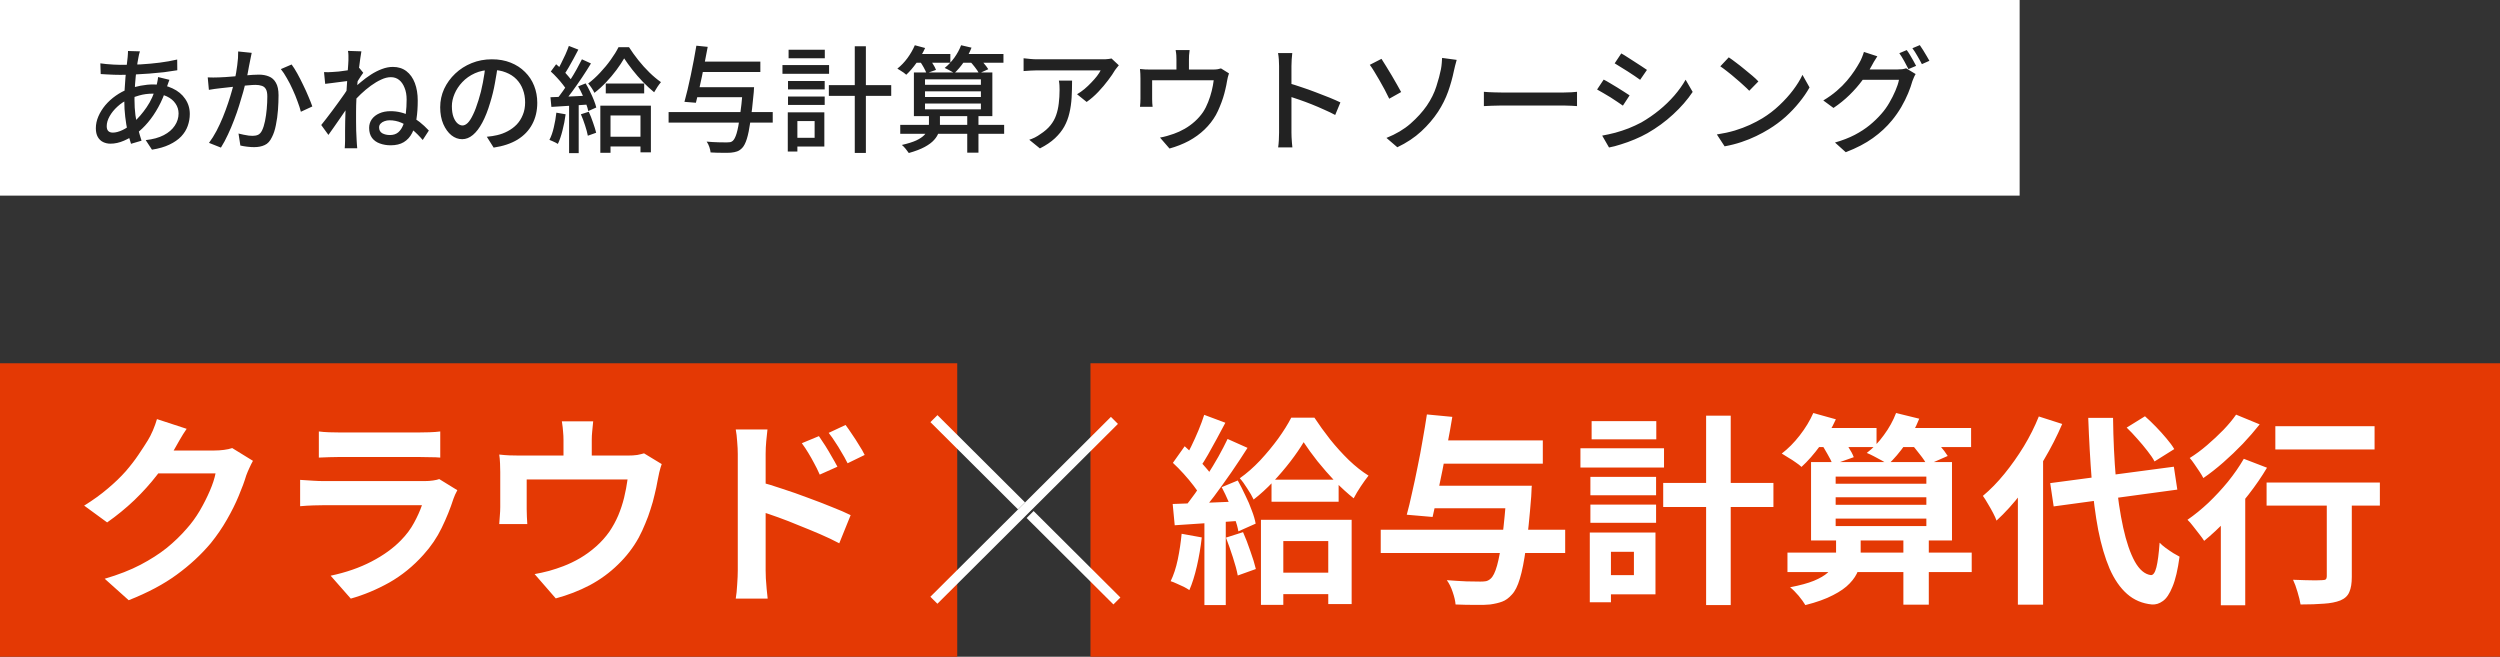
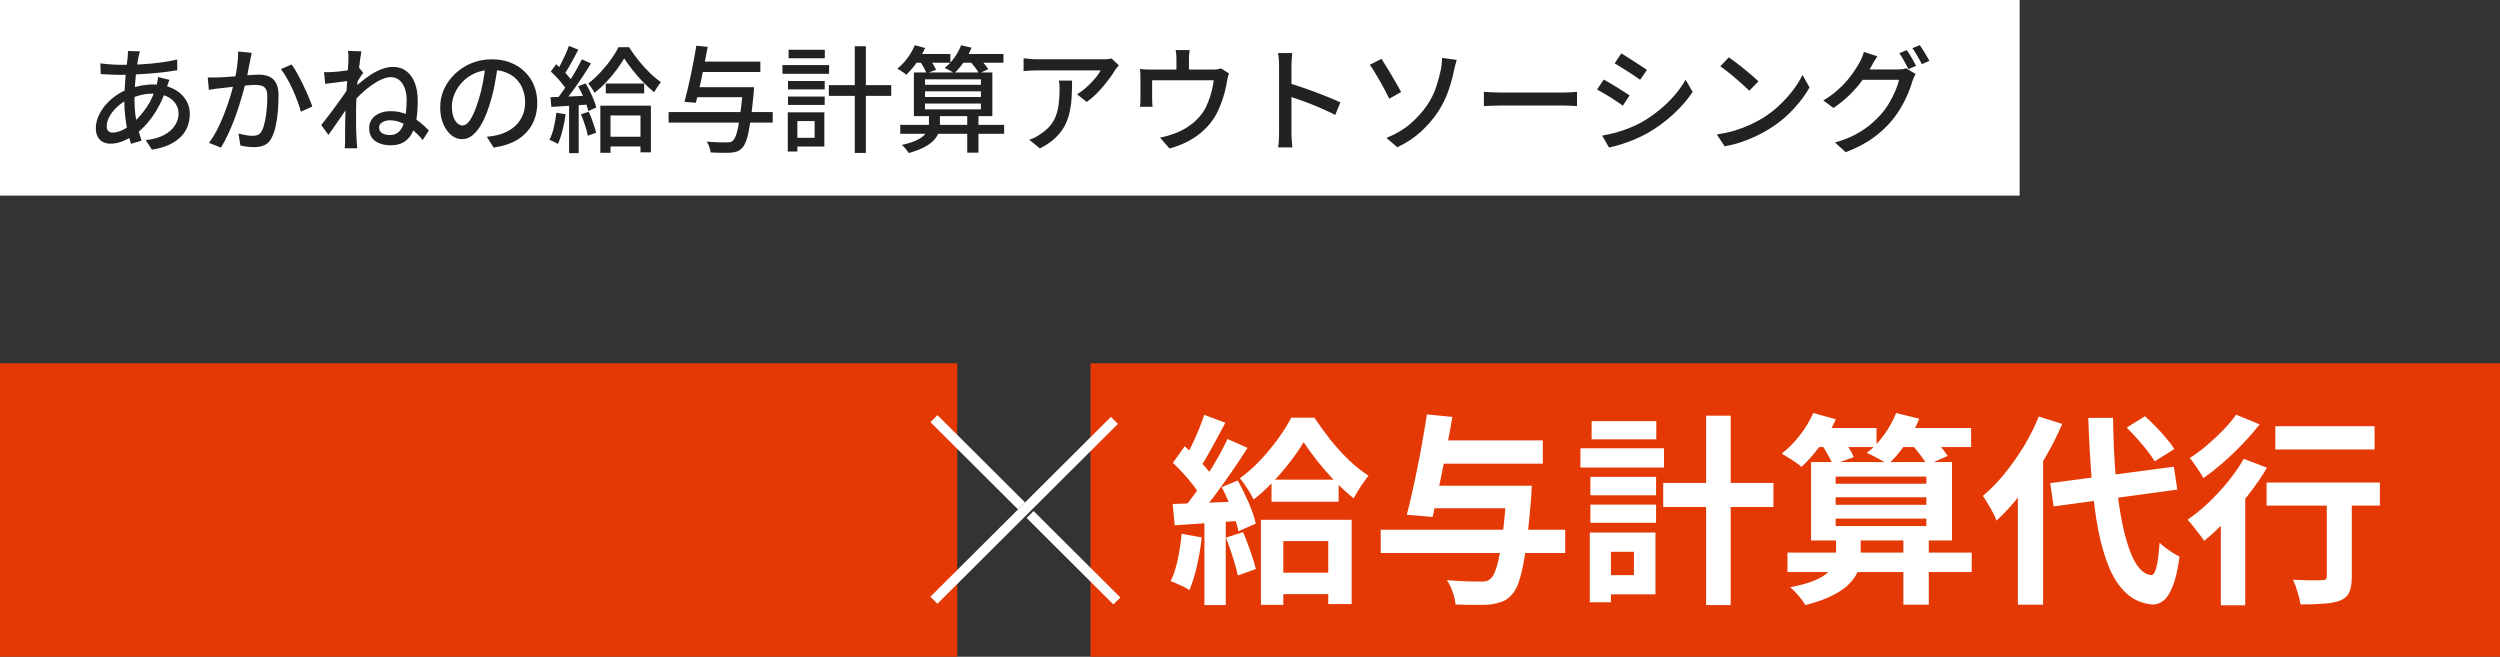
<svg xmlns="http://www.w3.org/2000/svg" width="335" height="88" viewBox="0 0 335 88" fill="none">
  <rect x="0" y="0" width="335" height="88" fill="#333333" stroke="none" />
  <g clip-path="url(#clip0_286_10330)">
    <path d="M270.631 0H0V26.213H270.631V0Z" fill="white" />
    <path d="M18.75 6.88C18.719 6.994 18.683 7.117 18.642 7.251C18.611 7.385 18.585 7.509 18.564 7.622C18.471 8.075 18.383 8.621 18.3 9.259C18.218 9.887 18.151 10.557 18.099 11.267C18.047 11.978 18.021 12.673 18.021 13.353C18.021 14.084 18.063 14.774 18.145 15.422C18.238 16.071 18.357 16.679 18.502 17.245C18.647 17.812 18.802 18.347 18.967 18.852L17.556 19.269C17.401 18.805 17.251 18.265 17.107 17.647C16.972 17.019 16.864 16.354 16.781 15.654C16.698 14.954 16.657 14.254 16.657 13.553C16.657 13.039 16.672 12.508 16.703 11.962C16.735 11.417 16.771 10.886 16.812 10.371C16.864 9.846 16.915 9.352 16.967 8.888C17.029 8.425 17.076 8.013 17.107 7.653C17.127 7.519 17.138 7.375 17.138 7.22C17.148 7.066 17.153 6.937 17.153 6.834L18.75 6.88ZM16.145 8.688C17.086 8.688 17.996 8.667 18.874 8.626C19.753 8.574 20.595 8.497 21.401 8.394C22.218 8.291 22.998 8.152 23.743 7.977L23.758 9.414C23.21 9.506 22.616 9.594 21.975 9.676C21.334 9.748 20.673 9.81 19.991 9.862C19.308 9.913 18.631 9.954 17.959 9.985C17.298 10.016 16.678 10.031 16.099 10.031C15.861 10.031 15.582 10.026 15.261 10.016C14.941 9.995 14.621 9.98 14.3 9.97C13.99 9.949 13.721 9.934 13.494 9.923L13.447 8.487C13.633 8.518 13.887 8.549 14.207 8.58C14.538 8.61 14.879 8.636 15.23 8.657C15.582 8.677 15.887 8.688 16.145 8.688ZM22.704 10.696C22.673 10.778 22.631 10.886 22.58 11.02C22.538 11.154 22.492 11.288 22.44 11.422C22.399 11.556 22.358 11.669 22.316 11.762C22.017 12.709 21.65 13.574 21.215 14.357C20.792 15.129 20.326 15.814 19.82 16.411C19.324 16.998 18.812 17.487 18.285 17.878C17.789 18.259 17.231 18.584 16.61 18.852C16.001 19.119 15.396 19.253 14.796 19.253C14.445 19.253 14.119 19.181 13.82 19.037C13.52 18.893 13.282 18.666 13.106 18.357C12.931 18.048 12.843 17.657 12.843 17.183C12.843 16.648 12.957 16.118 13.184 15.592C13.411 15.067 13.721 14.568 14.114 14.094C14.517 13.62 14.982 13.198 15.51 12.827C16.037 12.457 16.595 12.158 17.184 11.931C17.701 11.746 18.254 11.597 18.843 11.483C19.443 11.37 20.011 11.314 20.549 11.314C21.531 11.314 22.384 11.489 23.107 11.839C23.841 12.179 24.409 12.647 24.813 13.245C25.226 13.842 25.433 14.516 25.433 15.268C25.433 15.824 25.34 16.36 25.154 16.875C24.978 17.379 24.689 17.848 24.285 18.28C23.882 18.702 23.355 19.068 22.704 19.377C22.063 19.686 21.283 19.912 20.363 20.056L19.525 18.774C20.487 18.671 21.293 18.45 21.944 18.11C22.595 17.77 23.086 17.348 23.417 16.844C23.758 16.339 23.929 15.793 23.929 15.206C23.929 14.722 23.794 14.284 23.526 13.893C23.267 13.492 22.88 13.167 22.363 12.92C21.856 12.673 21.231 12.549 20.487 12.549C19.815 12.549 19.2 12.632 18.642 12.796C18.094 12.951 17.629 13.116 17.246 13.291C16.688 13.538 16.187 13.867 15.742 14.279C15.298 14.681 14.946 15.114 14.688 15.577C14.429 16.04 14.3 16.483 14.3 16.905C14.3 17.194 14.367 17.41 14.502 17.554C14.646 17.698 14.853 17.77 15.122 17.77C15.494 17.77 15.923 17.657 16.409 17.43C16.895 17.204 17.381 16.869 17.866 16.427C18.507 15.86 19.102 15.175 19.649 14.372C20.208 13.569 20.652 12.58 20.983 11.406C21.014 11.314 21.04 11.206 21.06 11.082C21.091 10.948 21.117 10.814 21.138 10.68C21.159 10.536 21.174 10.418 21.184 10.325L22.704 10.696ZM33.728 7.081C33.697 7.236 33.661 7.411 33.619 7.606C33.578 7.802 33.542 7.982 33.511 8.147C33.469 8.353 33.418 8.61 33.356 8.919C33.304 9.218 33.247 9.532 33.185 9.862C33.123 10.181 33.056 10.49 32.984 10.788C32.88 11.221 32.751 11.72 32.596 12.287C32.441 12.853 32.26 13.461 32.053 14.11C31.857 14.748 31.63 15.402 31.371 16.071C31.123 16.73 30.849 17.379 30.549 18.017C30.26 18.646 29.945 19.233 29.604 19.779L28.007 19.145C28.368 18.661 28.704 18.126 29.014 17.539C29.325 16.941 29.609 16.329 29.867 15.7C30.126 15.062 30.358 14.434 30.565 13.816C30.772 13.198 30.947 12.627 31.092 12.101C31.247 11.566 31.366 11.108 31.449 10.727C31.593 10.068 31.707 9.409 31.79 8.749C31.883 8.09 31.924 7.473 31.914 6.896L33.728 7.081ZM39.077 8.641C39.315 8.961 39.568 9.362 39.837 9.846C40.106 10.33 40.369 10.845 40.628 11.391C40.896 11.937 41.134 12.462 41.341 12.966C41.558 13.471 41.728 13.903 41.852 14.264L40.318 14.975C40.214 14.563 40.064 14.099 39.868 13.584C39.682 13.059 39.465 12.529 39.217 11.993C38.979 11.458 38.721 10.953 38.441 10.479C38.173 9.995 37.904 9.589 37.635 9.259L39.077 8.641ZM27.836 10.371C28.094 10.382 28.343 10.387 28.58 10.387C28.828 10.387 29.082 10.382 29.34 10.371C29.588 10.361 29.893 10.346 30.255 10.325C30.617 10.294 31.004 10.263 31.418 10.232C31.841 10.191 32.26 10.155 32.674 10.124C33.097 10.083 33.485 10.052 33.836 10.031C34.188 10.011 34.472 10.001 34.689 10.001C35.196 10.001 35.645 10.083 36.038 10.248C36.431 10.402 36.741 10.68 36.968 11.082C37.206 11.483 37.325 12.045 37.325 12.766C37.325 13.373 37.299 14.032 37.248 14.743C37.196 15.443 37.103 16.118 36.968 16.766C36.844 17.405 36.669 17.94 36.441 18.373C36.193 18.908 35.868 19.264 35.464 19.439C35.072 19.624 34.601 19.717 34.053 19.717C33.764 19.717 33.449 19.696 33.108 19.655C32.767 19.614 32.467 19.562 32.208 19.5L31.96 17.894C32.167 17.945 32.389 17.997 32.627 18.048C32.875 18.1 33.108 18.141 33.325 18.172C33.542 18.193 33.718 18.203 33.852 18.203C34.131 18.203 34.374 18.157 34.581 18.064C34.798 17.961 34.979 17.76 35.123 17.461C35.278 17.142 35.408 16.73 35.511 16.226C35.614 15.721 35.692 15.181 35.743 14.604C35.795 14.027 35.821 13.471 35.821 12.935C35.821 12.482 35.754 12.148 35.62 11.931C35.495 11.715 35.315 11.571 35.077 11.499C34.839 11.417 34.56 11.375 34.239 11.375C33.992 11.375 33.65 11.396 33.216 11.437C32.792 11.468 32.338 11.509 31.852 11.561C31.366 11.612 30.916 11.664 30.503 11.715C30.089 11.756 29.764 11.793 29.526 11.823C29.33 11.844 29.076 11.875 28.766 11.916C28.467 11.957 28.208 11.998 27.991 12.04L27.836 10.371ZM56.644 18.759C56.189 18.224 55.724 17.76 55.249 17.369C54.773 16.967 54.282 16.658 53.776 16.442C53.269 16.226 52.742 16.118 52.194 16.118C51.956 16.118 51.729 16.159 51.512 16.241C51.305 16.313 51.135 16.421 51 16.566C50.866 16.699 50.799 16.869 50.799 17.075C50.799 17.436 50.944 17.698 51.233 17.863C51.522 18.017 51.864 18.095 52.256 18.095C52.701 18.095 53.068 17.976 53.357 17.739C53.647 17.492 53.874 17.152 54.039 16.72C54.205 16.288 54.318 15.783 54.38 15.206C54.453 14.619 54.489 13.996 54.489 13.337C54.489 12.73 54.396 12.204 54.21 11.762C54.034 11.309 53.791 10.958 53.481 10.711C53.171 10.464 52.804 10.341 52.38 10.341C51.967 10.341 51.533 10.449 51.078 10.665C50.623 10.871 50.163 11.144 49.698 11.483C49.233 11.823 48.788 12.194 48.364 12.596C47.941 12.997 47.563 13.399 47.233 13.8L47.264 11.962C47.584 11.653 47.951 11.329 48.364 10.989C48.778 10.639 49.222 10.31 49.698 10.001C50.173 9.692 50.659 9.445 51.155 9.259C51.662 9.064 52.158 8.966 52.644 8.966C53.357 8.966 53.962 9.156 54.458 9.537C54.954 9.918 55.331 10.449 55.59 11.128C55.848 11.808 55.977 12.591 55.977 13.476C55.977 14.382 55.921 15.201 55.807 15.932C55.693 16.663 55.497 17.297 55.218 17.832C54.949 18.357 54.577 18.764 54.101 19.052C53.636 19.331 53.052 19.47 52.349 19.47C51.822 19.47 51.336 19.387 50.892 19.222C50.458 19.068 50.111 18.821 49.853 18.481C49.595 18.131 49.465 17.683 49.465 17.137C49.465 16.704 49.584 16.318 49.822 15.979C50.07 15.639 50.406 15.376 50.83 15.191C51.264 14.995 51.765 14.897 52.334 14.897C53.274 14.897 54.158 15.114 54.985 15.546C55.822 15.968 56.649 16.617 57.466 17.492L56.644 18.759ZM46.845 10.819C46.711 10.83 46.514 10.855 46.256 10.896C45.997 10.927 45.713 10.963 45.403 11.005C45.093 11.036 44.778 11.077 44.457 11.128C44.147 11.169 43.853 11.206 43.574 11.236L43.419 9.661C43.615 9.671 43.801 9.676 43.977 9.676C44.152 9.666 44.354 9.656 44.581 9.645C44.809 9.635 45.083 9.614 45.403 9.584C45.734 9.542 46.075 9.496 46.426 9.445C46.778 9.393 47.109 9.342 47.419 9.29C47.729 9.228 47.972 9.166 48.147 9.105L48.675 9.753C48.582 9.877 48.473 10.031 48.349 10.217C48.235 10.402 48.116 10.588 47.992 10.773C47.879 10.958 47.781 11.123 47.698 11.267L47.031 13.708C46.855 13.976 46.638 14.295 46.38 14.666C46.132 15.026 45.868 15.412 45.589 15.824C45.31 16.236 45.031 16.638 44.752 17.029C44.483 17.42 44.235 17.77 44.008 18.079L43.046 16.751C43.243 16.514 43.47 16.226 43.729 15.886C43.987 15.546 44.261 15.186 44.55 14.805C44.84 14.413 45.119 14.032 45.388 13.662C45.667 13.28 45.92 12.925 46.147 12.596C46.375 12.266 46.556 11.993 46.69 11.777L46.736 11.159L46.845 10.819ZM46.69 8.07C46.69 7.874 46.69 7.668 46.69 7.452C46.69 7.236 46.669 7.025 46.628 6.819L48.426 6.88C48.385 7.097 48.334 7.426 48.272 7.869C48.209 8.312 48.142 8.827 48.07 9.414C48.008 10.001 47.946 10.618 47.884 11.267C47.832 11.916 47.791 12.56 47.76 13.198C47.729 13.837 47.713 14.429 47.713 14.975C47.713 15.417 47.713 15.845 47.713 16.257C47.713 16.669 47.718 17.08 47.729 17.492C47.749 17.904 47.77 18.347 47.791 18.821C47.801 18.955 47.812 19.119 47.822 19.315C47.843 19.521 47.858 19.706 47.868 19.871H46.194C46.204 19.737 46.215 19.562 46.225 19.346C46.235 19.14 46.24 18.975 46.24 18.852C46.24 18.357 46.24 17.909 46.24 17.508C46.251 17.096 46.256 16.674 46.256 16.241C46.266 15.798 46.282 15.278 46.302 14.681C46.302 14.444 46.313 14.135 46.333 13.754C46.354 13.373 46.38 12.951 46.411 12.488C46.442 12.024 46.473 11.556 46.504 11.082C46.535 10.608 46.561 10.16 46.581 9.738C46.612 9.316 46.638 8.955 46.659 8.657C46.68 8.358 46.69 8.162 46.69 8.07ZM66.722 8.626C66.619 9.419 66.485 10.258 66.319 11.144C66.164 12.019 65.952 12.889 65.683 13.754C65.373 14.805 65.022 15.695 64.629 16.427C64.247 17.147 63.828 17.698 63.373 18.079C62.919 18.46 62.438 18.651 61.931 18.651C61.414 18.651 60.934 18.476 60.489 18.126C60.045 17.765 59.683 17.266 59.404 16.627C59.125 15.979 58.985 15.227 58.985 14.372C58.985 13.507 59.161 12.688 59.513 11.916C59.874 11.144 60.37 10.459 61.001 9.862C61.632 9.264 62.365 8.796 63.203 8.456C64.04 8.116 64.944 7.946 65.916 7.946C66.846 7.946 67.684 8.096 68.428 8.394C69.182 8.693 69.823 9.11 70.35 9.645C70.888 10.171 71.296 10.788 71.575 11.499C71.855 12.21 71.994 12.966 71.994 13.77C71.994 14.851 71.767 15.814 71.312 16.658C70.867 17.492 70.211 18.177 69.343 18.713C68.474 19.238 67.41 19.593 66.149 19.779L65.234 18.326C65.503 18.296 65.751 18.265 65.978 18.234C66.206 18.193 66.417 18.151 66.614 18.11C67.11 17.997 67.58 17.822 68.025 17.585C68.48 17.348 68.883 17.049 69.234 16.689C69.586 16.318 69.859 15.886 70.056 15.392C70.263 14.897 70.366 14.341 70.366 13.723C70.366 13.105 70.268 12.534 70.071 12.009C69.875 11.473 69.586 11.01 69.203 10.618C68.821 10.227 68.35 9.923 67.792 9.707C67.234 9.481 66.603 9.367 65.901 9.367C65.053 9.367 64.298 9.517 63.637 9.815C62.975 10.114 62.412 10.51 61.947 11.005C61.492 11.489 61.146 12.014 60.908 12.58C60.67 13.147 60.551 13.692 60.551 14.218C60.551 14.805 60.624 15.294 60.768 15.685C60.913 16.066 61.094 16.349 61.311 16.535C61.528 16.72 61.75 16.813 61.978 16.813C62.205 16.813 62.438 16.699 62.676 16.473C62.913 16.236 63.151 15.865 63.389 15.361C63.637 14.856 63.88 14.213 64.118 13.43C64.355 12.688 64.552 11.901 64.707 11.066C64.872 10.222 64.991 9.398 65.063 8.595L66.722 8.626ZM81.173 11.19H86.32V12.518H81.173V11.19ZM81.204 18.326H86.615V19.624H81.204V18.326ZM83.638 7.823C83.359 8.307 83.013 8.827 82.599 9.383C82.186 9.939 81.726 10.485 81.219 11.02C80.723 11.545 80.201 12.019 79.653 12.441C79.571 12.256 79.447 12.04 79.281 11.793C79.116 11.545 78.961 11.345 78.816 11.19C79.364 10.778 79.896 10.294 80.413 9.738C80.94 9.182 81.416 8.605 81.84 8.008C82.274 7.411 82.62 6.849 82.878 6.324H84.289C84.651 6.891 85.065 7.467 85.53 8.054C85.995 8.641 86.491 9.192 87.018 9.707C87.545 10.222 88.062 10.655 88.569 11.005C88.414 11.19 88.254 11.406 88.088 11.653C87.923 11.901 87.778 12.137 87.654 12.364C87.178 11.973 86.682 11.514 86.165 10.989C85.659 10.464 85.189 9.923 84.754 9.367C84.32 8.811 83.948 8.296 83.638 7.823ZM80.444 14.156H87.22V20.412H85.824V15.469H81.809V20.474H80.444V14.156ZM76.227 6.154L77.498 6.649C77.302 7.03 77.09 7.431 76.862 7.854C76.645 8.265 76.423 8.662 76.196 9.043C75.979 9.414 75.772 9.743 75.576 10.031L74.583 9.599C74.78 9.29 74.976 8.935 75.172 8.533C75.379 8.132 75.576 7.725 75.762 7.313C75.948 6.891 76.103 6.505 76.227 6.154ZM77.979 7.946L79.188 8.502C78.837 9.089 78.444 9.707 78.01 10.356C77.576 11.005 77.136 11.633 76.692 12.24C76.258 12.838 75.844 13.363 75.452 13.816L74.568 13.337C74.857 12.987 75.157 12.591 75.467 12.148C75.787 11.695 76.098 11.226 76.397 10.742C76.707 10.258 76.997 9.774 77.266 9.29C77.534 8.806 77.772 8.358 77.979 7.946ZM73.808 9.584L74.521 8.61C74.811 8.847 75.1 9.11 75.39 9.398C75.679 9.676 75.943 9.959 76.18 10.248C76.428 10.526 76.62 10.783 76.754 11.02L75.979 12.132C75.844 11.895 75.658 11.628 75.421 11.329C75.183 11.02 74.924 10.716 74.645 10.418C74.366 10.109 74.087 9.831 73.808 9.584ZM77.467 11.576L78.475 11.175C78.682 11.514 78.878 11.88 79.064 12.271C79.261 12.663 79.431 13.044 79.576 13.414C79.721 13.775 79.829 14.104 79.901 14.403L78.832 14.882C78.77 14.583 78.666 14.243 78.522 13.862C78.387 13.481 78.227 13.09 78.041 12.688C77.865 12.287 77.674 11.916 77.467 11.576ZM73.762 13.028C74.454 13.008 75.276 12.977 76.227 12.935C77.188 12.894 78.165 12.848 79.157 12.796L79.142 13.986C78.201 14.048 77.271 14.11 76.351 14.171C75.441 14.223 74.62 14.274 73.886 14.326L73.762 13.028ZM77.839 15.314L78.894 14.975C79.1 15.417 79.292 15.901 79.467 16.427C79.653 16.952 79.793 17.405 79.886 17.786L78.77 18.187C78.697 17.796 78.573 17.333 78.397 16.797C78.222 16.251 78.036 15.757 77.839 15.314ZM74.552 15.098L75.793 15.314C75.7 16.046 75.56 16.766 75.374 17.477C75.198 18.187 74.992 18.79 74.754 19.284C74.671 19.233 74.563 19.171 74.428 19.099C74.294 19.027 74.149 18.96 73.994 18.898C73.849 18.826 73.725 18.774 73.622 18.744C73.87 18.27 74.067 17.709 74.211 17.06C74.366 16.411 74.48 15.757 74.552 15.098ZM76.258 13.631H77.545V20.52H76.258V13.631ZM92.926 11.684H100.058V13.028H92.926V11.684ZM93.639 8.255H101.887V9.645H93.639V8.255ZM89.592 15.021H103.546V16.427H89.592V15.021ZM99.546 11.684H101.05C101.05 11.684 101.045 11.726 101.035 11.808C101.035 11.88 101.03 11.973 101.019 12.086C101.019 12.189 101.014 12.277 101.004 12.348C100.859 13.945 100.709 15.252 100.554 16.272C100.409 17.281 100.249 18.064 100.073 18.62C99.898 19.176 99.691 19.578 99.453 19.825C99.236 20.051 99.009 20.206 98.771 20.288C98.544 20.371 98.264 20.427 97.934 20.458C97.655 20.479 97.267 20.484 96.771 20.474C96.275 20.474 95.758 20.458 95.22 20.427C95.2 20.211 95.143 19.964 95.05 19.686C94.957 19.418 94.838 19.181 94.693 18.975C95.262 19.027 95.794 19.058 96.29 19.068C96.797 19.078 97.159 19.083 97.376 19.083C97.572 19.083 97.727 19.073 97.841 19.052C97.954 19.032 98.068 18.975 98.182 18.883C98.378 18.718 98.554 18.378 98.709 17.863C98.864 17.338 99.009 16.591 99.143 15.623C99.288 14.655 99.422 13.425 99.546 11.931V11.684ZM93.313 6.123L94.833 6.278C94.719 6.886 94.595 7.529 94.461 8.209C94.337 8.888 94.202 9.568 94.058 10.248C93.913 10.917 93.773 11.556 93.639 12.163C93.504 12.771 93.375 13.306 93.251 13.77L91.716 13.646C91.851 13.162 91.99 12.616 92.135 12.009C92.28 11.391 92.424 10.742 92.569 10.062C92.714 9.383 92.848 8.708 92.972 8.039C93.106 7.359 93.22 6.721 93.313 6.123ZM111.066 11.406H119.424V12.843H111.066V11.406ZM114.539 6.201H116.028V20.489H114.539V6.201ZM105.593 10.85H110.508V11.978H105.593V10.85ZM105.671 6.664H110.524V7.807H105.671V6.664ZM105.593 12.935H110.508V14.063H105.593V12.935ZM104.849 8.719H111.097V9.893H104.849V8.719ZM106.26 15.052H110.462V19.639H106.26V18.465H109.159V16.226H106.26V15.052ZM105.562 15.052H106.849V20.304H105.562V15.052ZM120.633 16.735H134.556V17.925H120.633V16.735ZM123.951 12.24V12.997H131.44V12.24H123.951ZM123.951 13.878V14.65H131.44V13.878H123.951ZM123.951 10.634V11.36H131.44V10.634H123.951ZM122.462 9.707H132.975V15.562H122.462V9.707ZM129.61 15.33H131.114V20.458H129.61V15.33ZM122.4 7.236H127.347V8.41H122.4V7.236ZM128.447 7.236H134.463V8.41H128.447V7.236ZM122.587 6.062L123.966 6.432C123.656 7.112 123.274 7.771 122.819 8.41C122.364 9.048 121.904 9.584 121.439 10.016C121.356 9.934 121.243 9.841 121.098 9.738C120.953 9.635 120.803 9.537 120.648 9.445C120.504 9.342 120.369 9.259 120.245 9.197C120.731 8.816 121.181 8.348 121.594 7.792C122.008 7.225 122.338 6.649 122.587 6.062ZM128.788 6.062L130.184 6.386C129.925 7.055 129.584 7.694 129.161 8.301C128.747 8.899 128.318 9.403 127.874 9.815C127.781 9.733 127.651 9.65 127.486 9.568C127.331 9.475 127.171 9.388 127.005 9.306C126.85 9.223 126.711 9.156 126.587 9.105C127.052 8.734 127.481 8.281 127.874 7.745C128.266 7.2 128.571 6.638 128.788 6.062ZM123.222 8.162L124.447 7.745C124.633 7.982 124.819 8.255 125.005 8.564C125.202 8.863 125.341 9.13 125.424 9.367L124.153 9.815C124.07 9.599 123.941 9.331 123.765 9.012C123.589 8.693 123.408 8.41 123.222 8.162ZM129.874 8.132L131.052 7.622C131.3 7.859 131.554 8.137 131.812 8.456C132.081 8.765 132.287 9.038 132.432 9.275L131.192 9.831C131.068 9.594 130.882 9.316 130.634 8.997C130.385 8.667 130.132 8.379 129.874 8.132ZM124.478 15.314H125.951V16.674C125.951 17.014 125.894 17.364 125.781 17.724C125.677 18.074 125.476 18.414 125.176 18.744C124.886 19.073 124.468 19.387 123.92 19.686C123.372 19.984 122.659 20.257 121.78 20.505C121.677 20.35 121.537 20.165 121.362 19.948C121.186 19.732 121.015 19.557 120.85 19.423C121.656 19.238 122.297 19.037 122.773 18.821C123.248 18.594 123.605 18.357 123.842 18.11C124.09 17.853 124.256 17.601 124.339 17.353C124.432 17.096 124.478 16.854 124.478 16.627V15.314ZM149.922 8.749C149.849 8.832 149.761 8.94 149.658 9.074C149.565 9.197 149.482 9.306 149.41 9.398C149.193 9.779 148.888 10.227 148.495 10.742C148.113 11.257 147.673 11.777 147.177 12.302C146.691 12.817 146.169 13.27 145.611 13.662L144.324 12.627C144.665 12.431 144.996 12.199 145.317 11.931C145.647 11.653 145.952 11.365 146.231 11.066C146.521 10.768 146.774 10.479 146.991 10.201C147.208 9.913 147.374 9.656 147.487 9.429C147.343 9.429 147.095 9.429 146.743 9.429C146.402 9.429 145.989 9.429 145.503 9.429C145.027 9.429 144.516 9.429 143.968 9.429C143.43 9.429 142.893 9.429 142.355 9.429C141.818 9.429 141.316 9.429 140.851 9.429C140.386 9.429 139.988 9.429 139.657 9.429C139.327 9.429 139.104 9.429 138.991 9.429C138.681 9.429 138.381 9.439 138.091 9.46C137.802 9.47 137.492 9.491 137.161 9.522V7.807C137.451 7.838 137.75 7.869 138.06 7.9C138.371 7.931 138.681 7.946 138.991 7.946C139.104 7.946 139.332 7.946 139.673 7.946C140.014 7.946 140.422 7.946 140.898 7.946C141.384 7.946 141.906 7.946 142.464 7.946C143.022 7.946 143.58 7.946 144.138 7.946C144.697 7.946 145.219 7.946 145.704 7.946C146.19 7.946 146.604 7.946 146.945 7.946C147.286 7.946 147.524 7.946 147.658 7.946C147.772 7.946 147.911 7.946 148.077 7.946C148.252 7.936 148.418 7.92 148.573 7.9C148.738 7.879 148.862 7.859 148.945 7.838L149.922 8.749ZM143.658 10.804C143.658 11.607 143.637 12.369 143.596 13.09C143.554 13.811 143.456 14.496 143.301 15.144C143.156 15.783 142.929 16.385 142.619 16.952C142.309 17.508 141.89 18.033 141.363 18.527C140.836 19.022 140.164 19.475 139.347 19.887L137.921 18.728C138.148 18.656 138.391 18.558 138.65 18.435C138.918 18.301 139.172 18.146 139.409 17.971C139.968 17.611 140.417 17.219 140.758 16.797C141.099 16.375 141.353 15.922 141.518 15.438C141.694 14.944 141.813 14.413 141.875 13.847C141.947 13.28 141.983 12.678 141.983 12.04C141.983 11.834 141.978 11.633 141.968 11.437C141.957 11.242 141.931 11.03 141.89 10.804H143.658ZM159.411 6.71C159.38 6.989 159.354 7.225 159.333 7.421C159.323 7.606 159.318 7.797 159.318 7.993C159.318 8.116 159.318 8.312 159.318 8.58C159.318 8.847 159.318 9.125 159.318 9.414C159.318 9.692 159.318 9.929 159.318 10.124H157.643C157.643 9.908 157.643 9.656 157.643 9.367C157.643 9.079 157.643 8.811 157.643 8.564C157.643 8.307 157.643 8.116 157.643 7.993C157.643 7.797 157.638 7.606 157.628 7.421C157.617 7.225 157.586 6.989 157.535 6.71H159.411ZM164.682 9.831C164.631 9.965 164.579 10.14 164.527 10.356C164.476 10.562 164.439 10.737 164.419 10.881C164.367 11.221 164.295 11.581 164.202 11.962C164.119 12.333 164.016 12.714 163.892 13.105C163.768 13.497 163.623 13.888 163.457 14.279C163.302 14.671 163.127 15.047 162.93 15.407C162.527 16.118 162.021 16.766 161.411 17.353C160.801 17.94 160.098 18.45 159.302 18.883C158.506 19.305 157.643 19.645 156.713 19.902L155.441 18.435C155.741 18.383 156.056 18.311 156.387 18.218C156.718 18.126 157.023 18.028 157.302 17.925C157.777 17.76 158.258 17.539 158.744 17.261C159.23 16.983 159.685 16.653 160.108 16.272C160.532 15.891 160.899 15.474 161.209 15.021C161.478 14.609 161.705 14.161 161.891 13.677C162.088 13.183 162.248 12.683 162.372 12.179C162.496 11.674 162.584 11.2 162.636 10.758H154.387C154.387 10.912 154.387 11.108 154.387 11.345C154.387 11.571 154.387 11.813 154.387 12.07C154.387 12.328 154.387 12.57 154.387 12.796C154.387 13.013 154.387 13.178 154.387 13.291C154.387 13.445 154.392 13.62 154.403 13.816C154.413 14.012 154.428 14.176 154.449 14.31H152.759C152.78 14.146 152.795 13.96 152.806 13.754C152.816 13.548 152.821 13.363 152.821 13.198C152.821 13.075 152.821 12.894 152.821 12.658C152.821 12.41 152.821 12.148 152.821 11.87C152.821 11.581 152.821 11.319 152.821 11.082C152.821 10.835 152.821 10.639 152.821 10.495C152.821 10.33 152.816 10.124 152.806 9.877C152.795 9.63 152.78 9.419 152.759 9.244C152.997 9.264 153.235 9.285 153.472 9.306C153.72 9.316 153.984 9.321 154.263 9.321H162.45C162.76 9.321 163.003 9.306 163.178 9.275C163.354 9.244 163.499 9.208 163.613 9.166L164.682 9.831ZM171.396 17.77C171.396 17.606 171.396 17.307 171.396 16.875C171.396 16.432 171.396 15.912 171.396 15.314C171.396 14.707 171.396 14.079 171.396 13.43C171.396 12.771 171.396 12.132 171.396 11.514C171.396 10.896 171.396 10.351 171.396 9.877C171.396 9.403 171.396 9.058 171.396 8.842C171.396 8.595 171.386 8.312 171.365 7.993C171.344 7.663 171.308 7.37 171.256 7.112H173.164C173.143 7.359 173.117 7.642 173.086 7.962C173.065 8.281 173.055 8.574 173.055 8.842C173.055 9.192 173.055 9.635 173.055 10.171C173.055 10.696 173.055 11.267 173.055 11.885C173.055 12.503 173.055 13.126 173.055 13.754C173.055 14.382 173.055 14.975 173.055 15.531C173.055 16.076 173.055 16.55 173.055 16.952C173.055 17.353 173.055 17.626 173.055 17.77C173.055 17.935 173.06 18.136 173.07 18.373C173.081 18.61 173.096 18.852 173.117 19.099C173.138 19.336 173.158 19.552 173.179 19.748H171.272C171.313 19.48 171.344 19.161 171.365 18.79C171.386 18.409 171.396 18.069 171.396 17.77ZM172.698 11.144C173.205 11.288 173.773 11.468 174.404 11.684C175.034 11.89 175.67 12.117 176.311 12.364C176.952 12.601 177.562 12.838 178.141 13.075C178.719 13.311 179.21 13.528 179.614 13.723L178.916 15.407C178.482 15.17 177.991 14.933 177.443 14.697C176.905 14.449 176.352 14.213 175.784 13.986C175.215 13.759 174.662 13.553 174.125 13.368C173.598 13.183 173.122 13.023 172.698 12.889V11.144ZM185.785 18.481C187.066 17.966 188.141 17.328 189.01 16.566C189.888 15.793 190.617 14.99 191.196 14.156C191.775 13.301 192.198 12.446 192.467 11.592C192.746 10.727 192.953 9.954 193.087 9.275C193.139 9.007 193.175 8.729 193.196 8.441C193.227 8.142 193.242 7.915 193.242 7.761L195.196 8.023C195.124 8.271 195.051 8.538 194.979 8.827C194.917 9.105 194.865 9.326 194.824 9.491C194.638 10.407 194.379 11.334 194.049 12.271C193.718 13.198 193.268 14.099 192.7 14.975C192.09 15.901 191.34 16.777 190.451 17.601C189.563 18.424 188.493 19.135 187.242 19.732L185.785 18.481ZM185.118 7.884C185.294 8.152 185.5 8.482 185.738 8.873C185.986 9.264 186.239 9.681 186.498 10.124C186.756 10.557 186.994 10.969 187.211 11.36C187.428 11.751 187.609 12.076 187.754 12.333L186.157 13.229C185.981 12.858 185.779 12.457 185.552 12.024C185.325 11.592 185.087 11.164 184.839 10.742C184.601 10.32 184.368 9.929 184.141 9.568C183.924 9.208 183.728 8.914 183.552 8.688L185.118 7.884ZM198.84 12.302C199.015 12.312 199.227 12.328 199.475 12.348C199.734 12.359 200.008 12.369 200.297 12.379C200.597 12.39 200.881 12.395 201.15 12.395C201.357 12.395 201.641 12.395 202.003 12.395C202.364 12.395 202.773 12.395 203.228 12.395C203.693 12.395 204.179 12.395 204.685 12.395C205.191 12.395 205.693 12.395 206.189 12.395C206.695 12.395 207.171 12.395 207.615 12.395C208.06 12.395 208.453 12.395 208.794 12.395C209.135 12.395 209.398 12.395 209.585 12.395C209.957 12.395 210.293 12.385 210.592 12.364C210.892 12.333 211.135 12.312 211.321 12.302V14.218C211.145 14.207 210.897 14.192 210.577 14.171C210.256 14.151 209.926 14.14 209.585 14.14C209.409 14.14 209.145 14.14 208.794 14.14C208.453 14.14 208.06 14.14 207.615 14.14C207.171 14.14 206.695 14.14 206.189 14.14C205.693 14.14 205.191 14.14 204.685 14.14C204.179 14.14 203.693 14.14 203.228 14.14C202.773 14.14 202.364 14.14 202.003 14.14C201.641 14.14 201.357 14.14 201.15 14.14C200.726 14.14 200.302 14.151 199.878 14.171C199.455 14.182 199.108 14.197 198.84 14.218V12.302ZM217.251 7.158C217.499 7.292 217.778 7.462 218.088 7.668C218.398 7.864 218.719 8.07 219.05 8.286C219.38 8.492 219.69 8.693 219.98 8.888C220.28 9.074 220.517 9.233 220.693 9.367L219.778 10.696C219.582 10.552 219.339 10.382 219.05 10.186C218.76 9.99 218.455 9.79 218.135 9.584C217.814 9.378 217.499 9.182 217.189 8.997C216.879 8.801 216.605 8.631 216.367 8.487L217.251 7.158ZM214.693 18.172C215.261 18.069 215.845 17.94 216.445 17.786C217.044 17.621 217.639 17.425 218.228 17.199C218.817 16.962 219.386 16.699 219.933 16.411C220.791 15.917 221.592 15.366 222.337 14.758C223.081 14.151 223.753 13.502 224.352 12.812C224.952 12.122 225.458 11.411 225.872 10.68L226.818 12.318C226.115 13.368 225.241 14.372 224.197 15.33C223.164 16.288 222.016 17.127 220.755 17.848C220.228 18.146 219.654 18.424 219.034 18.682C218.424 18.939 217.814 19.161 217.205 19.346C216.605 19.542 216.073 19.681 215.608 19.763L214.693 18.172ZM214.894 10.665C215.142 10.788 215.427 10.948 215.747 11.144C216.067 11.329 216.393 11.525 216.724 11.731C217.055 11.937 217.365 12.132 217.654 12.318C217.944 12.493 218.181 12.647 218.367 12.781L217.468 14.156C217.261 14.012 217.013 13.842 216.724 13.646C216.434 13.45 216.13 13.25 215.809 13.044C215.489 12.838 215.168 12.647 214.848 12.472C214.538 12.287 214.259 12.127 214.01 11.993L214.894 10.665ZM231.655 7.684C231.934 7.869 232.255 8.101 232.616 8.379C232.978 8.646 233.345 8.935 233.717 9.244C234.1 9.553 234.461 9.851 234.803 10.14C235.144 10.428 235.418 10.685 235.624 10.912L234.399 12.163C234.203 11.957 233.945 11.71 233.624 11.422C233.304 11.123 232.957 10.819 232.585 10.51C232.224 10.191 231.862 9.893 231.5 9.614C231.138 9.326 230.813 9.084 230.523 8.888L231.655 7.684ZM230.058 18.017C230.926 17.884 231.727 17.709 232.461 17.492C233.195 17.266 233.867 17.014 234.477 16.735C235.097 16.447 235.655 16.154 236.152 15.855C236.978 15.35 237.738 14.768 238.431 14.11C239.134 13.45 239.749 12.771 240.276 12.07C240.803 11.37 241.222 10.691 241.532 10.031L242.478 11.715C242.105 12.385 241.645 13.054 241.098 13.723C240.56 14.393 239.95 15.036 239.268 15.654C238.586 16.262 237.842 16.813 237.035 17.307C236.518 17.626 235.95 17.935 235.33 18.234C234.72 18.532 234.058 18.8 233.345 19.037C232.642 19.274 231.893 19.464 231.097 19.608L230.058 18.017ZM255.502 6.71C255.636 6.886 255.781 7.102 255.936 7.359C256.091 7.617 256.241 7.874 256.385 8.132C256.53 8.389 256.654 8.621 256.758 8.827L255.734 9.259C255.579 8.95 255.388 8.59 255.161 8.178C254.933 7.766 254.716 7.416 254.509 7.128L255.502 6.71ZM257.254 6.046C257.398 6.242 257.548 6.468 257.703 6.726C257.869 6.983 258.024 7.241 258.168 7.498C258.324 7.745 258.448 7.962 258.541 8.147L257.533 8.595C257.367 8.265 257.166 7.9 256.928 7.498C256.701 7.097 256.478 6.752 256.261 6.463L257.254 6.046ZM256.696 9.923C256.613 10.047 256.535 10.196 256.463 10.371C256.391 10.546 256.323 10.711 256.261 10.866C256.127 11.36 255.936 11.906 255.688 12.503C255.44 13.1 255.135 13.713 254.773 14.341C254.411 14.959 253.998 15.551 253.533 16.118C252.819 16.993 251.967 17.786 250.974 18.496C249.992 19.207 248.778 19.84 247.331 20.396L245.889 19.099C246.891 18.811 247.77 18.471 248.524 18.079C249.289 17.678 249.961 17.24 250.54 16.766C251.129 16.282 251.651 15.778 252.106 15.252C252.499 14.81 252.85 14.321 253.16 13.785C253.481 13.239 253.755 12.699 253.982 12.163C254.22 11.617 254.38 11.128 254.463 10.696H248.943L249.532 9.306C249.667 9.306 249.894 9.306 250.214 9.306C250.545 9.306 250.917 9.306 251.331 9.306C251.755 9.306 252.168 9.306 252.571 9.306C252.985 9.306 253.341 9.306 253.641 9.306C253.951 9.306 254.158 9.306 254.261 9.306C254.478 9.306 254.69 9.295 254.897 9.275C255.104 9.244 255.279 9.203 255.424 9.151L256.696 9.923ZM251.563 7.545C251.408 7.771 251.253 8.018 251.098 8.286C250.954 8.554 250.84 8.76 250.757 8.904C250.437 9.501 250.028 10.129 249.532 10.788C249.046 11.447 248.483 12.091 247.842 12.719C247.201 13.347 246.483 13.929 245.687 14.465L244.323 13.461C244.994 13.059 245.594 12.632 246.121 12.179C246.648 11.726 247.103 11.272 247.486 10.819C247.878 10.356 248.214 9.913 248.493 9.491C248.773 9.069 249.005 8.688 249.191 8.348C249.284 8.193 249.388 7.977 249.501 7.699C249.615 7.421 249.703 7.174 249.765 6.958L251.563 7.545Z" fill="#222222" />
    <path d="M128.268 48.681H0V88H128.268V48.681Z" fill="#E43904" />
-     <path d="M33.896 61.752C33.75 62.005 33.596 62.313 33.432 62.675C33.269 63.019 33.124 63.362 32.996 63.706C32.76 64.503 32.424 65.417 31.988 66.448C31.57 67.462 31.043 68.521 30.408 69.625C29.79 70.711 29.072 71.761 28.255 72.774C26.947 74.331 25.421 75.742 23.677 77.009C21.951 78.276 19.807 79.417 17.245 80.43L14.03 77.552C15.883 77.009 17.482 76.385 18.826 75.679C20.17 74.973 21.342 74.222 22.341 73.426C23.34 72.611 24.231 71.751 25.012 70.847C25.648 70.141 26.229 69.344 26.756 68.457C27.283 67.553 27.737 66.657 28.119 65.77C28.5 64.883 28.754 64.105 28.881 63.435H19.698L20.951 60.367C21.206 60.367 21.596 60.367 22.123 60.367C22.668 60.367 23.277 60.367 23.949 60.367C24.639 60.367 25.312 60.367 25.966 60.367C26.638 60.367 27.219 60.367 27.71 60.367C28.218 60.367 28.564 60.367 28.745 60.367C29.163 60.367 29.581 60.34 29.999 60.286C30.435 60.231 30.807 60.15 31.116 60.041L33.896 61.752ZM25.012 57.462C24.685 57.932 24.367 58.44 24.058 58.983C23.749 59.525 23.513 59.942 23.35 60.231C22.732 61.317 21.969 62.449 21.061 63.625C20.17 64.783 19.153 65.914 18.008 67.019C16.864 68.105 15.647 69.1 14.357 70.005L11.277 67.752C12.476 67.01 13.53 66.249 14.438 65.471C15.365 64.693 16.164 63.924 16.837 63.163C17.509 62.385 18.081 61.643 18.553 60.937C19.044 60.213 19.462 59.571 19.807 59.01C20.025 58.666 20.252 58.222 20.488 57.679C20.724 57.118 20.906 56.612 21.033 56.159L25.012 57.462ZM42.725 57.815C43.107 57.869 43.561 57.905 44.088 57.924C44.614 57.942 45.105 57.951 45.559 57.951C45.904 57.951 46.431 57.951 47.14 57.951C47.867 57.951 48.666 57.951 49.538 57.951C50.428 57.951 51.309 57.951 52.181 57.951C53.053 57.951 53.835 57.951 54.525 57.951C55.215 57.951 55.724 57.951 56.051 57.951C56.468 57.951 56.968 57.942 57.55 57.924C58.131 57.905 58.612 57.869 58.994 57.815V61.317C58.631 61.281 58.158 61.263 57.577 61.263C57.014 61.245 56.487 61.236 55.996 61.236C55.706 61.236 55.206 61.236 54.498 61.236C53.807 61.236 53.017 61.236 52.127 61.236C51.255 61.236 50.374 61.236 49.483 61.236C48.611 61.236 47.821 61.236 47.112 61.236C46.404 61.236 45.886 61.236 45.559 61.236C45.123 61.236 44.642 61.245 44.115 61.263C43.606 61.281 43.143 61.299 42.725 61.317V57.815ZM61.283 65.688C61.192 65.869 61.092 66.068 60.983 66.285C60.893 66.503 60.82 66.684 60.765 66.829C60.348 68.132 59.82 69.435 59.185 70.738C58.567 72.023 57.749 73.227 56.732 74.349C55.37 75.869 53.843 77.109 52.154 78.068C50.464 79.01 48.748 79.724 47.004 80.213L44.306 77.145C46.358 76.711 48.184 76.077 49.783 75.245C51.382 74.412 52.699 73.462 53.734 72.394C54.461 71.652 55.042 70.874 55.478 70.059C55.933 69.227 56.287 68.439 56.541 67.697C56.342 67.697 55.996 67.697 55.506 67.697C55.015 67.697 54.425 67.697 53.734 67.697C53.062 67.697 52.336 67.697 51.554 67.697C50.773 67.697 49.974 67.697 49.156 67.697C48.339 67.697 47.557 67.697 46.813 67.697C46.068 67.697 45.396 67.697 44.796 67.697C44.215 67.697 43.742 67.697 43.379 67.697C43.052 67.697 42.589 67.706 41.989 67.724C41.39 67.743 40.799 67.779 40.218 67.833V64.304C40.799 64.34 41.362 64.376 41.907 64.412C42.471 64.448 42.961 64.466 43.379 64.466C43.652 64.466 44.06 64.466 44.605 64.466C45.169 64.466 45.813 64.466 46.54 64.466C47.267 64.466 48.039 64.466 48.856 64.466C49.692 64.466 50.519 64.466 51.336 64.466C52.172 64.466 52.962 64.466 53.707 64.466C54.452 64.466 55.097 64.466 55.642 64.466C56.187 64.466 56.596 64.466 56.868 64.466C57.304 64.466 57.695 64.439 58.04 64.385C58.403 64.331 58.676 64.268 58.858 64.195L61.283 65.688ZM79.487 56.458C79.432 57.037 79.387 57.508 79.35 57.869C79.314 58.213 79.296 58.575 79.296 58.955C79.296 59.191 79.296 59.553 79.296 60.041C79.296 60.53 79.296 61.037 79.296 61.562C79.296 62.086 79.296 62.521 79.296 62.865H75.508C75.508 62.485 75.508 62.032 75.508 61.507C75.508 60.983 75.508 60.484 75.508 60.014C75.508 59.544 75.508 59.191 75.508 58.955C75.508 58.575 75.49 58.213 75.454 57.869C75.435 57.508 75.381 57.037 75.29 56.458H79.487ZM88.67 62.186C88.561 62.476 88.452 62.846 88.343 63.299C88.253 63.733 88.18 64.087 88.125 64.358C88.016 64.991 87.88 65.634 87.716 66.285C87.571 66.937 87.389 67.589 87.171 68.24C86.972 68.892 86.736 69.534 86.463 70.168C86.209 70.801 85.918 71.426 85.591 72.041C84.864 73.362 83.938 74.566 82.811 75.652C81.703 76.738 80.441 77.661 79.023 78.421C77.606 79.163 76.089 79.751 74.472 80.186L71.638 76.928C72.256 76.819 72.91 76.675 73.6 76.493C74.291 76.295 74.918 76.086 75.481 75.869C76.244 75.579 76.998 75.218 77.743 74.783C78.506 74.331 79.223 73.806 79.895 73.209C80.568 72.611 81.158 71.951 81.667 71.227C82.121 70.557 82.512 69.842 82.839 69.082C83.166 68.303 83.429 67.507 83.629 66.693C83.829 65.86 83.983 65.046 84.092 64.249H70.576C70.576 64.485 70.576 64.783 70.576 65.145C70.576 65.489 70.576 65.869 70.576 66.285C70.576 66.684 70.576 67.055 70.576 67.399C70.576 67.724 70.576 67.996 70.576 68.213C70.576 68.521 70.585 68.865 70.603 69.245C70.621 69.625 70.639 69.951 70.657 70.222H66.897C66.933 69.878 66.96 69.507 66.978 69.109C67.015 68.693 67.033 68.303 67.033 67.942C67.033 67.724 67.033 67.407 67.033 66.991C67.033 66.575 67.033 66.132 67.033 65.661C67.033 65.172 67.033 64.711 67.033 64.276C67.033 63.842 67.033 63.498 67.033 63.245C67.033 62.937 67.024 62.557 67.006 62.105C66.987 61.634 66.951 61.236 66.897 60.91C67.369 60.964 67.823 61 68.259 61.019C68.695 61.037 69.168 61.046 69.676 61.046H84.038C84.601 61.046 85.055 61.019 85.4 60.964C85.763 60.892 86.063 60.82 86.299 60.747L88.67 62.186ZM109.735 58.44C109.99 58.801 110.271 59.227 110.58 59.715C110.889 60.204 111.18 60.693 111.452 61.181C111.743 61.67 111.997 62.123 112.215 62.539L109.844 63.598C109.59 63.019 109.336 62.503 109.081 62.05C108.845 61.598 108.6 61.163 108.346 60.747C108.091 60.313 107.792 59.86 107.446 59.39L109.735 58.44ZM113.305 56.946C113.578 57.308 113.869 57.725 114.177 58.195C114.504 58.666 114.813 59.145 115.104 59.634C115.413 60.105 115.667 60.548 115.867 60.964L113.578 62.077C113.287 61.498 113.006 60.992 112.733 60.557C112.479 60.105 112.215 59.679 111.943 59.281C111.689 58.865 111.389 58.44 111.043 58.005L113.305 56.946ZM98.862 76.439C98.862 76.077 98.862 75.507 98.862 74.729C98.862 73.933 98.862 73.019 98.862 71.987C98.862 70.937 98.862 69.851 98.862 68.729C98.862 67.589 98.862 66.494 98.862 65.444C98.862 64.376 98.862 63.435 98.862 62.62C98.862 61.806 98.862 61.209 98.862 60.829C98.862 60.34 98.835 59.788 98.781 59.172C98.744 58.557 98.68 58.014 98.59 57.544H102.841C102.786 58.014 102.732 58.539 102.677 59.118C102.623 59.697 102.596 60.267 102.596 60.829C102.596 61.317 102.596 61.996 102.596 62.865C102.596 63.733 102.596 64.702 102.596 65.77C102.596 66.82 102.596 67.896 102.596 69C102.596 70.105 102.596 71.163 102.596 72.177C102.596 73.172 102.596 74.05 102.596 74.81C102.596 75.552 102.596 76.095 102.596 76.439C102.596 76.675 102.605 77.028 102.623 77.498C102.659 77.951 102.696 78.421 102.732 78.91C102.786 79.398 102.832 79.833 102.868 80.213H98.59C98.68 79.688 98.744 79.064 98.781 78.34C98.835 77.598 98.862 76.964 98.862 76.439ZM101.805 64.575C102.714 64.811 103.722 65.118 104.83 65.498C105.956 65.86 107.092 66.258 108.237 66.693C109.381 67.109 110.462 67.525 111.479 67.942C112.497 68.34 113.333 68.702 113.987 69.028L112.461 72.801C111.679 72.385 110.825 71.978 109.899 71.58C108.972 71.181 108.028 70.792 107.065 70.412C106.12 70.014 105.193 69.652 104.285 69.326C103.377 69 102.55 68.72 101.805 68.485V64.575Z" fill="white" />
    <path d="M335 48.681H146.122V88H335V48.681Z" fill="#E43904" />
    <path d="M170.384 64.276H179.377V67.236H170.384V64.276ZM170.656 76.738H179.758V79.616H170.656V76.738ZM174.689 59.254C174.217 60.05 173.627 60.91 172.918 61.833C172.21 62.756 171.438 63.661 170.602 64.548C169.766 65.435 168.894 66.231 167.986 66.937C167.786 66.503 167.504 66.014 167.141 65.471C166.795 64.91 166.46 64.448 166.133 64.087C167.059 63.435 167.967 62.639 168.858 61.697C169.748 60.738 170.556 59.761 171.283 58.765C172.01 57.752 172.591 56.819 173.027 55.969H176.134C176.752 56.91 177.451 57.878 178.232 58.874C179.031 59.87 179.867 60.793 180.739 61.643C181.629 62.494 182.51 63.191 183.382 63.733C183.055 64.15 182.71 64.629 182.347 65.172C181.984 65.715 181.666 66.249 181.393 66.774C180.594 66.141 179.767 65.39 178.913 64.521C178.077 63.634 177.287 62.729 176.542 61.806C175.816 60.883 175.198 60.032 174.689 59.254ZM168.967 69.652H181.121V80.946H177.987V72.503H171.964V81.055H168.967V69.652ZM161.364 55.589L164.198 56.648C163.835 57.335 163.453 58.05 163.053 58.792C162.653 59.534 162.263 60.24 161.881 60.91C161.5 61.58 161.137 62.159 160.791 62.648L158.611 61.724C158.938 61.163 159.274 60.53 159.62 59.824C159.965 59.118 160.292 58.394 160.601 57.652C160.909 56.91 161.164 56.222 161.364 55.589ZM164.497 58.82L167.168 60.014C166.514 61.046 165.797 62.132 165.015 63.272C164.234 64.394 163.453 65.48 162.672 66.53C161.89 67.561 161.155 68.466 160.464 69.245L158.557 68.186C159.066 67.57 159.592 66.883 160.137 66.123C160.682 65.344 161.218 64.539 161.745 63.706C162.29 62.856 162.799 62.014 163.271 61.181C163.743 60.331 164.152 59.544 164.497 58.82ZM157.167 62.023L158.748 59.797C159.22 60.213 159.701 60.675 160.192 61.181C160.701 61.67 161.164 62.168 161.582 62.675C162.018 63.163 162.345 63.607 162.563 64.005L160.9 66.53C160.682 66.096 160.364 65.616 159.947 65.091C159.547 64.566 159.102 64.032 158.611 63.489C158.121 62.946 157.639 62.458 157.167 62.023ZM163.707 65.281L165.86 64.385C166.205 65.001 166.541 65.661 166.868 66.367C167.214 67.055 167.504 67.733 167.74 68.403C167.995 69.055 168.167 69.643 168.258 70.168L165.942 71.2C165.851 70.675 165.688 70.078 165.451 69.408C165.233 68.72 164.97 68.014 164.661 67.29C164.352 66.566 164.034 65.897 163.707 65.281ZM157.14 67.534C158.393 67.498 159.892 67.444 161.636 67.371C163.38 67.299 165.152 67.227 166.95 67.154L166.923 69.733C165.233 69.86 163.553 69.978 161.881 70.086C160.228 70.195 158.739 70.295 157.412 70.385L157.14 67.534ZM164.279 72.041L166.569 71.308C166.914 72.087 167.241 72.937 167.55 73.86C167.877 74.765 168.122 75.562 168.285 76.249L165.86 77.118C165.733 76.43 165.515 75.616 165.206 74.675C164.897 73.715 164.588 72.837 164.279 72.041ZM158.339 71.525L161.037 72.014C160.891 73.317 160.673 74.602 160.383 75.869C160.092 77.136 159.756 78.204 159.374 79.073C159.192 78.946 158.947 78.801 158.639 78.638C158.33 78.494 158.012 78.349 157.685 78.204C157.376 78.059 157.104 77.951 156.867 77.878C157.267 77.064 157.585 76.095 157.821 74.973C158.057 73.833 158.23 72.684 158.339 71.525ZM161.391 68.973H164.252V81.082H161.391V68.973ZM191.122 65.091H203.03V68.105H191.122V65.091ZM192.294 59.01H206.737V62.132H192.294V59.01ZM185.018 70.982H209.734V74.104H185.018V70.982ZM201.913 65.091H205.265C205.265 65.091 205.256 65.181 205.238 65.362C205.238 65.525 205.229 65.724 205.211 65.96C205.211 66.177 205.202 66.367 205.183 66.53C204.965 69.317 204.729 71.607 204.475 73.399C204.238 75.172 203.966 76.557 203.657 77.552C203.366 78.53 203.012 79.236 202.594 79.67C202.177 80.14 201.741 80.457 201.286 80.62C200.85 80.783 200.314 80.91 199.679 81C199.17 81.055 198.488 81.073 197.635 81.055C196.799 81.055 195.936 81.036 195.046 81C195.01 80.53 194.882 79.978 194.664 79.344C194.465 78.729 194.201 78.195 193.874 77.742C194.819 77.815 195.7 77.869 196.517 77.905C197.353 77.924 197.971 77.932 198.371 77.932C198.679 77.932 198.934 77.914 199.134 77.878C199.352 77.824 199.551 77.715 199.733 77.552C200.06 77.281 200.351 76.692 200.605 75.788C200.859 74.883 201.096 73.597 201.314 71.933C201.532 70.267 201.731 68.168 201.913 65.634V65.091ZM191.204 55.535L194.61 55.86C194.428 56.982 194.219 58.15 193.983 59.363C193.765 60.557 193.538 61.752 193.302 62.946C193.066 64.141 192.83 65.281 192.593 66.367C192.375 67.453 192.166 68.421 191.967 69.272L188.506 68.973C188.742 68.123 188.978 67.145 189.214 66.041C189.468 64.937 189.714 63.788 189.95 62.593C190.204 61.38 190.432 60.177 190.631 58.983C190.849 57.77 191.04 56.62 191.204 55.535ZM222.869 64.711H237.639V67.942H222.869V64.711ZM228.619 55.697H231.917V81.082H228.619V55.697ZM213.113 63.896H221.915V66.367H213.113V63.896ZM213.277 56.431H221.943V58.874H213.277V56.431ZM213.113 67.616H221.915V70.059H213.113V67.616ZM211.778 60.068H222.978V62.648H211.778V60.068ZM214.612 71.362H221.834V79.643H214.612V77.064H218.945V73.942H214.612V71.362ZM213.032 71.362H215.866V80.702H213.032V71.362ZM239.52 74.05H264.209V76.656H239.52V74.05ZM245.978 66.638V67.643H258.132V66.638H245.978ZM245.978 69.489V70.494H258.132V69.489H245.978ZM245.978 63.869V64.82H258.132V63.869H245.978ZM242.681 61.915H261.566V72.421H242.681V61.915ZM255.053 71.905H258.459V81.027H255.053V71.905ZM242.844 57.353H251.456V59.906H242.844V57.353ZM253.69 57.353H264.127V59.906H253.69V57.353ZM242.981 55.344L246.005 56.186C245.46 57.399 244.761 58.575 243.907 59.715C243.071 60.856 242.236 61.806 241.4 62.566C241.218 62.385 240.964 62.186 240.637 61.969C240.31 61.733 239.974 61.516 239.629 61.317C239.302 61.1 239.011 60.919 238.757 60.774C239.61 60.123 240.41 59.317 241.155 58.358C241.918 57.381 242.526 56.376 242.981 55.344ZM254.072 55.344L257.178 56.105C256.706 57.299 256.088 58.44 255.325 59.525C254.562 60.611 253.79 61.516 253.009 62.24C252.791 62.078 252.5 61.896 252.137 61.697C251.792 61.498 251.437 61.308 251.074 61.127C250.729 60.946 250.42 60.801 250.148 60.693C250.983 60.059 251.746 59.263 252.437 58.304C253.145 57.345 253.69 56.358 254.072 55.344ZM243.962 59.335L246.632 58.44C246.977 58.856 247.322 59.335 247.668 59.878C248.013 60.403 248.258 60.865 248.403 61.263L245.569 62.267C245.442 61.869 245.215 61.399 244.888 60.856C244.579 60.294 244.27 59.788 243.962 59.335ZM255.952 59.308L258.568 58.222C258.986 58.638 259.431 59.118 259.903 59.661C260.376 60.204 260.739 60.684 260.993 61.1L258.214 62.322C258.014 61.906 257.687 61.417 257.233 60.856C256.797 60.277 256.37 59.761 255.952 59.308ZM246.033 71.878H249.33V74.512C249.33 75.145 249.221 75.779 249.003 76.412C248.785 77.028 248.403 77.615 247.858 78.177C247.332 78.738 246.587 79.263 245.624 79.751C244.661 80.258 243.425 80.702 241.918 81.082C241.718 80.738 241.418 80.322 241.018 79.833C240.619 79.362 240.237 78.982 239.874 78.693C241.2 78.439 242.263 78.15 243.062 77.824C243.88 77.48 244.498 77.118 244.915 76.738C245.351 76.34 245.642 75.951 245.787 75.57C245.951 75.172 246.033 74.792 246.033 74.43V71.878ZM274.728 64.738L291.297 62.539L291.76 65.607L275.191 67.86L274.728 64.738ZM284.974 57.299L287.427 55.779C287.899 56.195 288.39 56.666 288.899 57.191C289.407 57.715 289.88 58.241 290.316 58.765C290.752 59.272 291.097 59.743 291.351 60.177L288.708 61.833C288.49 61.417 288.172 60.946 287.754 60.421C287.336 59.878 286.882 59.335 286.391 58.792C285.919 58.249 285.447 57.752 284.974 57.299ZM273.202 55.806L276.336 56.811C275.646 58.421 274.828 60.023 273.883 61.616C272.957 63.209 271.948 64.702 270.858 66.096C269.787 67.489 268.678 68.711 267.534 69.761C267.443 69.489 267.288 69.145 267.07 68.729C266.852 68.313 266.616 67.896 266.362 67.48C266.126 67.064 265.908 66.72 265.708 66.448C266.707 65.616 267.67 64.629 268.596 63.489C269.523 62.349 270.386 61.127 271.185 59.824C271.985 58.503 272.657 57.163 273.202 55.806ZM270.395 63.598L273.72 60.258L273.774 60.313V81.027H270.395V63.598ZM279.824 55.996H283.149C283.185 58.892 283.312 61.598 283.53 64.114C283.766 66.611 284.093 68.81 284.511 70.711C284.929 72.611 285.447 74.123 286.064 75.245C286.682 76.349 287.4 76.955 288.217 77.064C288.526 77.082 288.771 76.738 288.953 76.032C289.135 75.326 289.28 74.222 289.389 72.72C289.589 72.937 289.861 73.172 290.207 73.426C290.552 73.679 290.897 73.914 291.242 74.132C291.587 74.331 291.86 74.484 292.06 74.593C291.823 76.349 291.506 77.697 291.106 78.638C290.724 79.58 290.297 80.213 289.825 80.539C289.353 80.883 288.862 81.036 288.354 81C287.064 80.873 285.955 80.403 285.029 79.588C284.102 78.774 283.321 77.643 282.685 76.195C282.067 74.747 281.559 73.019 281.159 71.009C280.778 69 280.487 66.738 280.287 64.222C280.088 61.688 279.933 58.946 279.824 55.996ZM304.895 57.109H318.193V60.231H304.895V57.109ZM311.789 65.58H315.141V77.308C315.141 78.159 315.032 78.828 314.814 79.317C314.615 79.824 314.215 80.204 313.615 80.457C313.016 80.693 312.28 80.837 311.408 80.892C310.536 80.964 309.491 81 308.274 81C308.201 80.53 308.065 79.969 307.865 79.317C307.683 78.684 307.484 78.141 307.266 77.688C307.792 77.706 308.32 77.724 308.846 77.742C309.373 77.761 309.846 77.769 310.263 77.769C310.681 77.751 310.972 77.742 311.135 77.742C311.39 77.742 311.562 77.706 311.653 77.634C311.744 77.543 311.789 77.408 311.789 77.227V65.58ZM303.723 64.657H318.902V67.752H303.723V64.657ZM297.592 67.86L300.453 64.982L300.862 65.145V81.109H297.592V67.86ZM300.671 61.48L303.778 62.675C303.069 63.869 302.243 65.073 301.298 66.285C300.371 67.48 299.39 68.611 298.355 69.679C297.337 70.747 296.338 71.679 295.357 72.475C295.212 72.24 295.003 71.951 294.73 71.607C294.458 71.245 294.176 70.883 293.885 70.521C293.613 70.159 293.359 69.869 293.122 69.652C294.067 69 295.003 68.24 295.929 67.371C296.856 66.484 297.728 65.544 298.545 64.548C299.363 63.535 300.071 62.512 300.671 61.48ZM299.635 55.562L302.797 56.865C302.124 57.715 301.371 58.584 300.535 59.471C299.699 60.34 298.827 61.173 297.919 61.969C297.01 62.765 296.12 63.462 295.248 64.059C295.121 63.806 294.948 63.516 294.73 63.191C294.512 62.846 294.285 62.512 294.049 62.186C293.831 61.86 293.622 61.589 293.422 61.372C294.185 60.901 294.957 60.331 295.739 59.661C296.52 58.991 297.256 58.304 297.946 57.598C298.636 56.874 299.199 56.195 299.635 55.562Z" fill="white" />
    <path d="M136.649 67.322L136.415 67.555L125.386 56.567L125.62 56.334L136.649 67.322Z" fill="white" stroke="white" />
    <path d="M149.424 80.063L149.197 80.289L138.277 69.411L138.504 69.185L149.424 80.063Z" fill="white" stroke="white" />
    <path d="M125.612 80.198L125.378 79.965L148.862 56.569L149.096 56.802L125.612 80.198Z" fill="white" stroke="white" />
  </g>
  <defs>
    <clipPath id="clip0_286_10330">
      <rect width="335" height="88" fill="white" />
    </clipPath>
  </defs>
</svg>